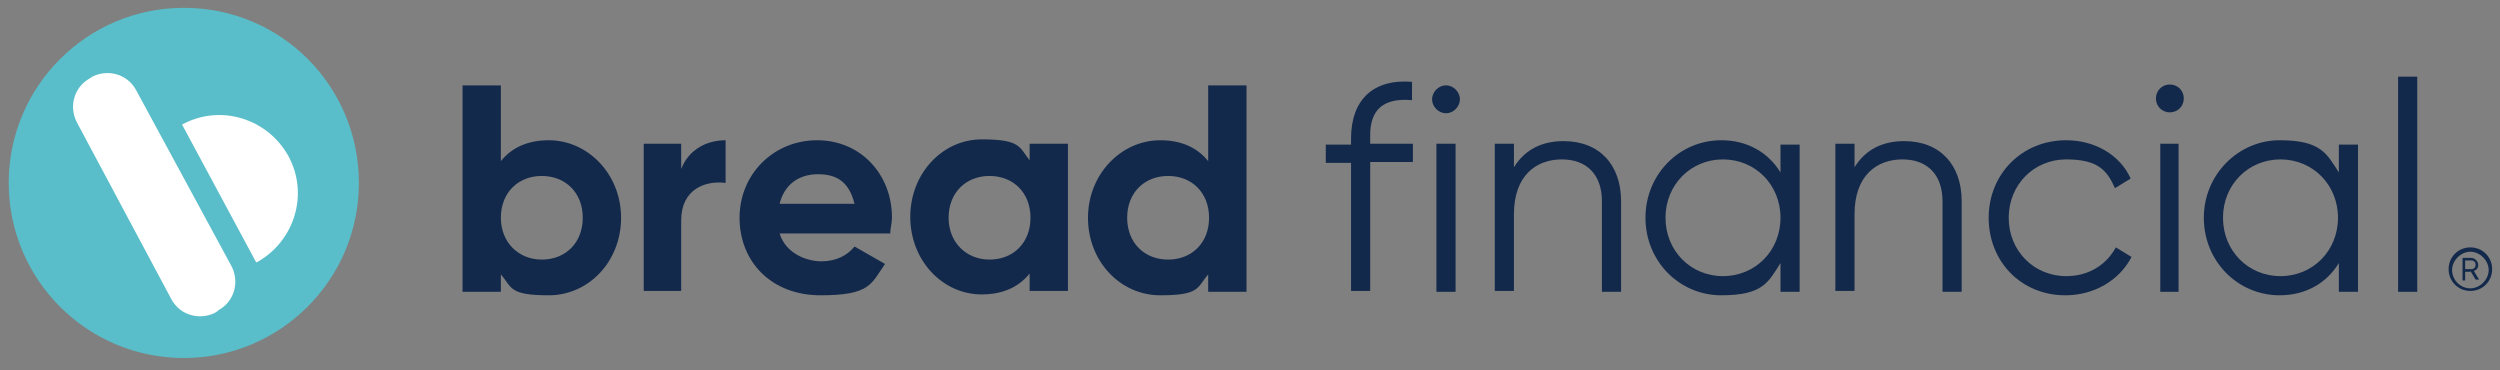
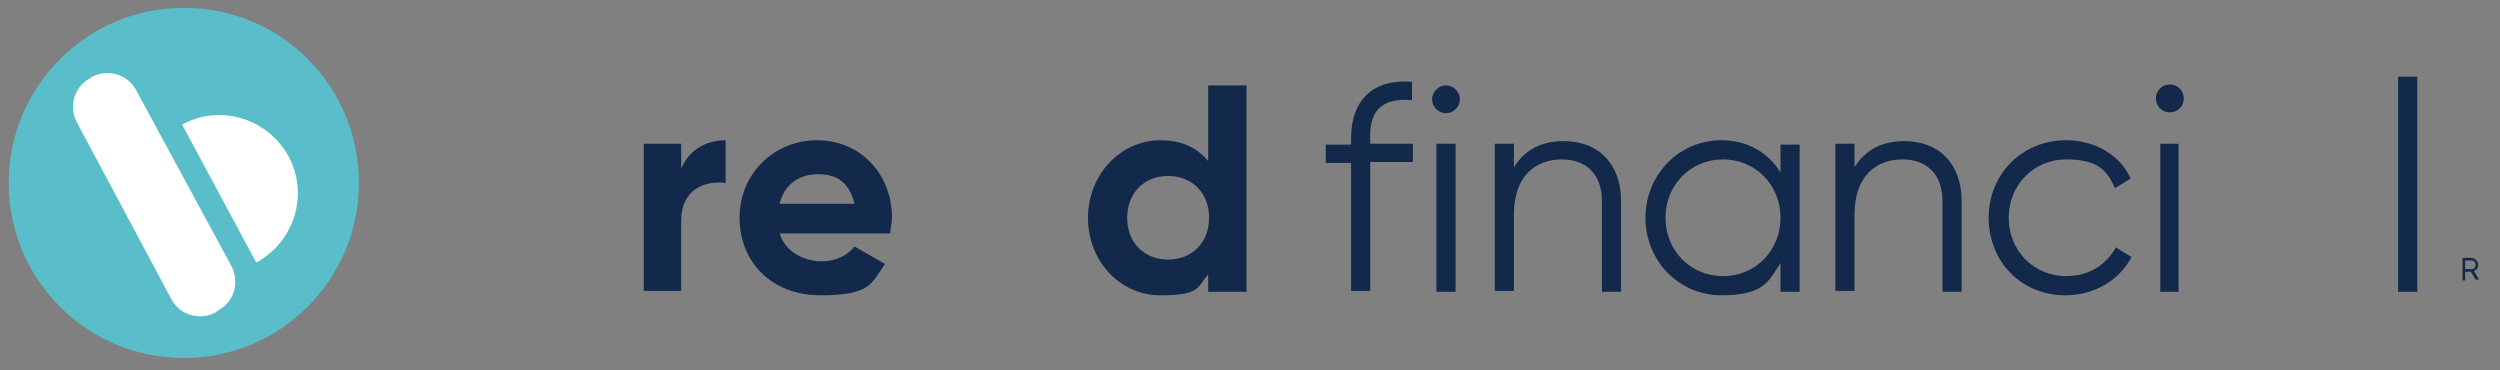
<svg xmlns="http://www.w3.org/2000/svg" id="Layer_1" data-name="Layer 1" version="1.1" viewBox="0 0 287 42.5">
  <rect x="0" y="0" width="287" height="42.5" fill="#808080" stroke="none" />
  <defs>
    <style>
      .cls-1, .cls-2, .cls-3, .cls-4, .cls-5, .cls-6 {
        stroke-width: 0px;
      }

      .cls-1, .cls-3 {
        fill: #13294b;
      }

      .cls-1, .cls-5 {
        fill-rule: evenodd;
      }

      .cls-2 {
        fill: #59bec9;
      }

      .cls-4 {
        fill: #fff;
      }

      .cls-5, .cls-6 {
        fill: #13294b;
      }
    </style>
  </defs>
  <path class="cls-6" d="M275.3,33.5h2.2V8.8h-2.2v24.7Z" />
  <path class="cls-6" d="M162.1,9.4v2.1c-3.3-.3-4.9,1.1-4.8,4.3v.7h4.9v2.1h-4.9v14.8h-2.2v-14.7h-2.9v-2.1h2.9v-.7c0-4.4,2.5-6.9,7.1-6.5Z" />
-   <path class="cls-5" d="M57.5,18.5c1.2-1.5,3-2.4,5.5-2.4,4.5,0,8.3,3.9,8.3,8.9s-3.7,8.9-8.3,8.9-4.2-.9-5.5-2.4v2h-4.4V9.8h4.4v8.7ZM57.5,25c0,2.8,2,4.8,4.7,4.8s4.7-1.9,4.7-4.8-2-4.8-4.7-4.8-4.7,1.9-4.7,4.8Z" />
  <path class="cls-6" d="M78.2,16.5v2.9c.9-2.3,3-3.3,5.1-3.3v4.9c-2.3-.3-5.1.7-5.1,4.3v8.1h-4.3v-16.9h4.3Z" />
  <path class="cls-5" d="M89.5,26.8h12.7c0-.6.2-1.2.2-1.8,0-5-3.6-8.9-8.6-8.9s-8.9,3.9-8.9,8.9,3.6,8.9,9.3,8.9,5.8-1.3,7.4-3.6l-3.5-2c-.8,1-2.1,1.7-3.8,1.7s-4.1-.9-4.8-3.2h0ZM89.5,23.4c.5-2.1,2.1-3.4,4.4-3.4s3.6,1,4.2,3.4h-8.6Z" />
-   <path class="cls-5" d="M118.2,18.5v-2h4.4v16.9h-4.4v-2c-1.2,1.5-3,2.4-5.5,2.4-4.5,0-8.2-3.9-8.2-8.9s3.7-8.9,8.2-8.9,4.3.9,5.5,2.4ZM108.9,25c0,2.8,2,4.8,4.7,4.8s4.7-1.9,4.7-4.8-2-4.8-4.7-4.8-4.7,1.9-4.7,4.8Z" />
  <path class="cls-5" d="M138.7,9.8v8.7c-1.2-1.5-3-2.4-5.5-2.4-4.5,0-8.3,3.9-8.3,8.9s3.7,8.9,8.3,8.9,4.2-.9,5.5-2.4v2h4.4V9.8h-4.4ZM134.1,29.8c-2.7,0-4.7-1.9-4.7-4.8s2-4.8,4.7-4.8,4.7,1.9,4.7,4.8-2,4.8-4.7,4.8Z" />
  <path class="cls-6" d="M166,13c.9,0,1.6-.8,1.6-1.6s-.7-1.6-1.6-1.6-1.6.8-1.6,1.6.7,1.6,1.6,1.6Z" />
  <path class="cls-6" d="M164.9,33.5h2.2v-17h-2.2v17Z" />
  <path class="cls-6" d="M173.8,19.2c1.3-2.1,3.3-3,5.7-3,4.1,0,6.6,2.7,6.6,6.9v10.4h-2.2v-10.4c0-3-1.7-4.8-4.6-4.8s-5.5,1.8-5.5,6.3v8.8h-2.2v-16.9h2.2v2.7s0,0,0,0Z" />
  <path class="cls-5" d="M204.4,16.5v3.3c-1.4-2.3-3.8-3.7-6.8-3.7-4.8,0-8.7,3.9-8.7,8.9s3.9,8.9,8.7,8.9,5.4-1.5,6.8-3.7v3.3h2.2v-16.9h-2.2ZM197.8,31.7c-3.7,0-6.6-2.9-6.6-6.7s2.9-6.7,6.6-6.7,6.6,2.9,6.6,6.7-2.9,6.7-6.6,6.7Z" />
  <path class="cls-6" d="M212.9,19.2c1.3-2.1,3.3-3,5.7-3,4.1,0,6.6,2.7,6.6,6.9v10.4h-2.2v-10.4c0-3-1.7-4.8-4.6-4.8s-5.5,1.8-5.5,6.3v8.8h-2.2v-16.9h2.2v2.7h0Z" />
  <path class="cls-6" d="M237.1,33.9c3.3,0,6.2-1.7,7.6-4.4l-1.8-1.1c-1.1,2-3.1,3.3-5.7,3.3-3.7,0-6.6-2.9-6.6-6.7s2.9-6.7,6.6-6.7,4.7,1.3,5.6,3.3l1.8-1.1c-1.2-2.7-4.1-4.4-7.4-4.4-5.1,0-8.9,3.9-8.9,8.9s3.7,8.9,8.8,8.9Z" />
-   <path class="cls-5" d="M268.5,19.9v-3.3h2.2v16.9h-2.2v-3.3c-1.4,2.3-3.8,3.7-6.8,3.7-4.8,0-8.7-3.9-8.7-8.9s4-8.9,8.7-8.9,5.4,1.5,6.8,3.7ZM255.2,25c0,3.8,2.9,6.7,6.6,6.7s6.6-2.9,6.6-6.7-2.9-6.7-6.6-6.7-6.6,2.9-6.6,6.7Z" />
  <path class="cls-6" d="M250.7,11.3c0,.9-.7,1.6-1.6,1.6s-1.6-.7-1.6-1.6.7-1.6,1.6-1.6,1.6.7,1.6,1.6Z" />
  <path class="cls-6" d="M250.1,33.5h-2.1v-17h2.1v17Z" />
  <circle class="cls-4" cx="21.1" cy="21" r="18.3" />
  <path class="cls-2" d="M21.1.9C10,.9,1,9.9,1,21s9,20.1,20.1,20.1,20.1-9,20.1-20.1S32.3.9,21.1.9ZM25,35.7l-.3.2c-1.8.9-4,.3-5-1.5L8.8,14c-.9-1.8-.3-4,1.5-5l.3-.2c1.8-.9,4-.3,5,1.5l11,20.3c.9,1.8.3,4-1.5,5ZM29.4,30.1l-8.5-15.8c4.4-2.4,9.8-.7,12.2,3.6,2.4,4.4.7,9.8-3.6,12.2Z" />
-   <path class="cls-1" d="M283.6,28.4c-1.4,0-2.5,1.1-2.5,2.5s1.1,2.5,2.5,2.5,2.5-1.1,2.5-2.5-1.1-2.5-2.5-2.5ZM283.6,33.1c-1.2,0-2.1-1-2.1-2.1s1-2.1,2.1-2.1,2.1,1,2.1,2.1-1,2.1-2.1,2.1Z" />
  <path class="cls-3" d="M283.6,31.2h-.6v1h-.3v-2.6h1c.4,0,.8.4.8.8s-.2.6-.5.7l.6,1h-.4l-.6-1ZM283,30.9h.7c.3,0,.5-.2.5-.5s-.2-.5-.5-.5h-.7v1Z" />
</svg>